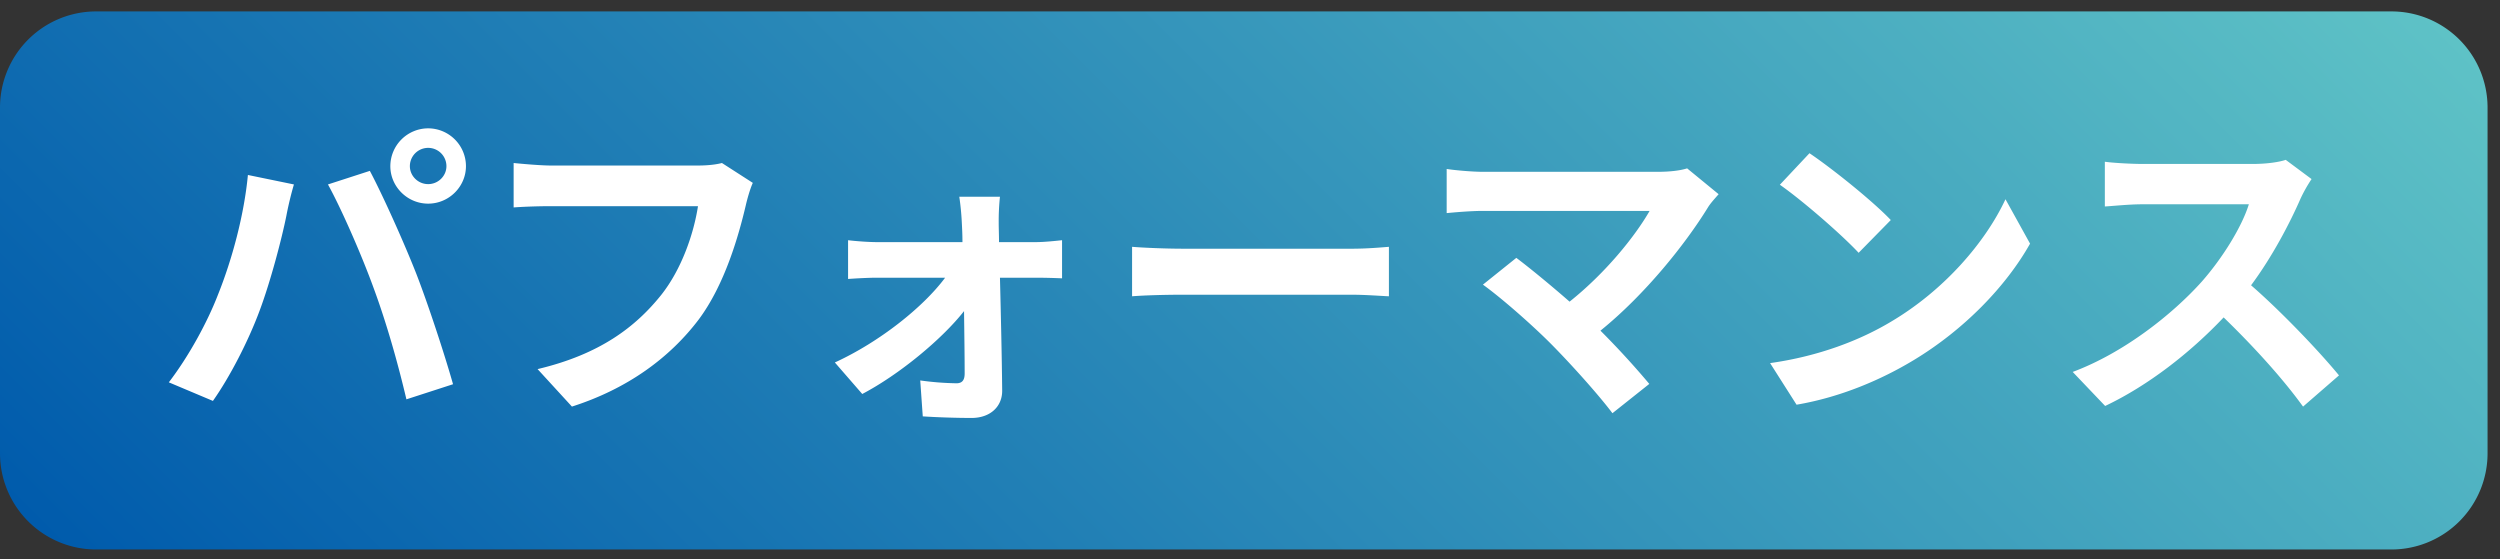
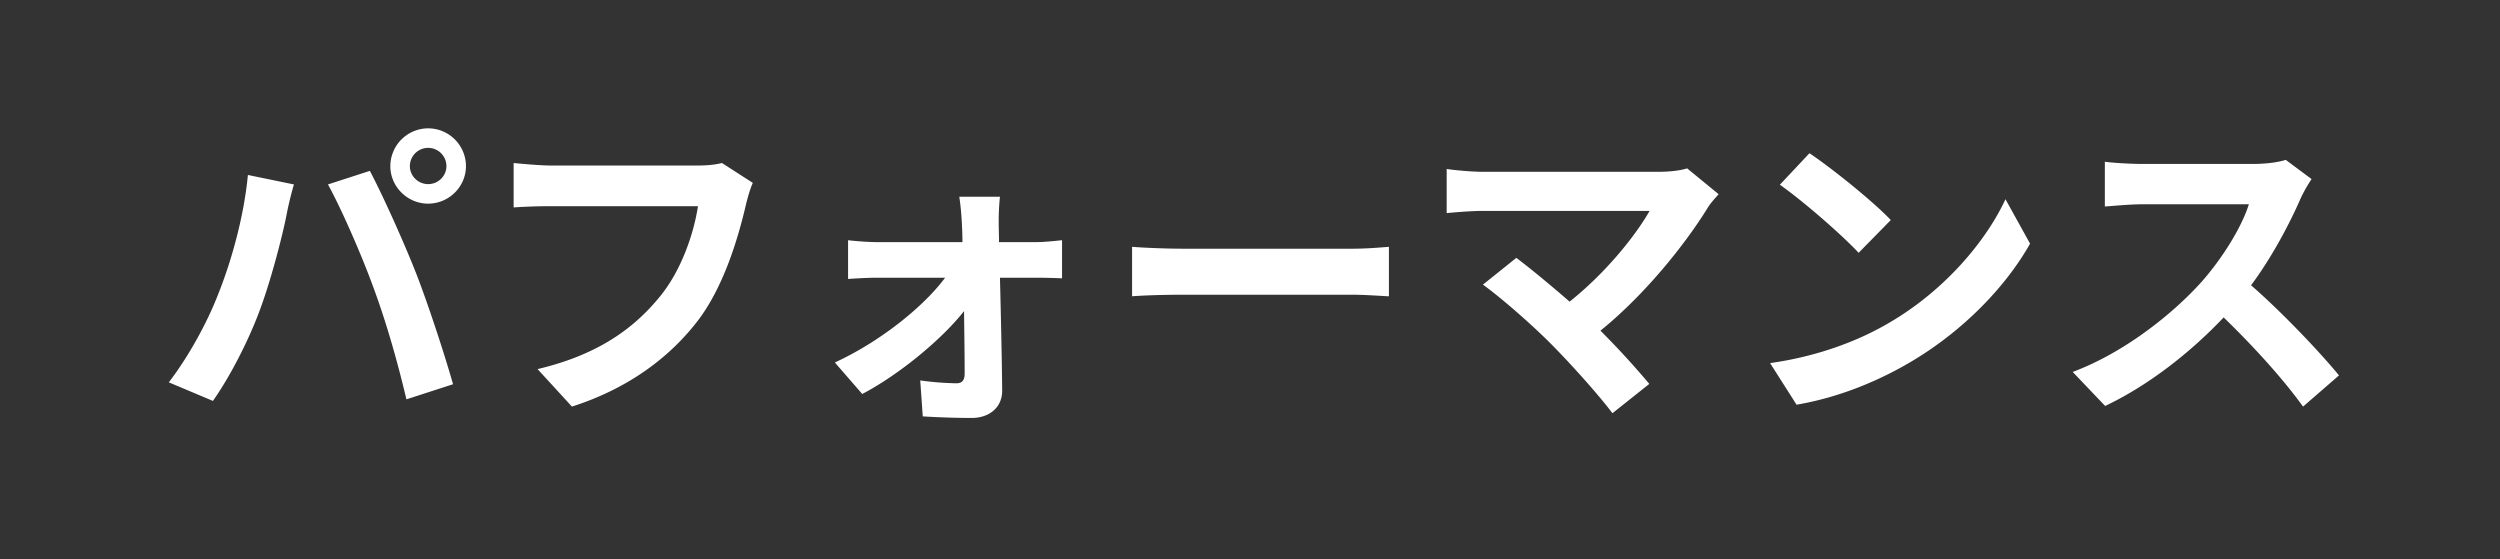
<svg xmlns="http://www.w3.org/2000/svg" width="161" height="36" fill="none">
  <rect width="100%" height="100%" fill="#333333" stroke="none" />
-   <path d="M154.007.735H6.192A6.192 6.192 0 000 6.927v22.268a6.192 6.192 0 006.192 6.192h147.815a6.192 6.192 0 006.192-6.192V6.927a6.192 6.192 0 00-6.192-6.192z" fill="url(#paint0_linear_1055_480)" />
  <path d="M15.965 11.268l2.963.61a22.19 22.19 0 00-.488 2.029c-.284 1.42-1.014 4.22-1.724 6.108-.73 1.969-1.928 4.282-3.004 5.804l-2.84-1.197c1.277-1.665 2.475-3.856 3.165-5.642.913-2.273 1.684-5.135 1.928-7.712zm5.155.61l2.698-.874c.832 1.563 2.233 4.688 3.004 6.657.71 1.827 1.786 5.074 2.354 7.083l-3.003.973c-.569-2.415-1.299-4.971-2.11-7.163-.772-2.13-2.091-5.135-2.943-6.677zm6.453-3.613a2.442 2.442 0 012.435 2.435c0 1.319-1.095 2.415-2.435 2.415s-2.435-1.096-2.435-2.415a2.442 2.442 0 012.435-2.435zm0 3.592c.65 0 1.177-.527 1.177-1.157a1.177 1.177 0 00-2.354 0c0 .63.528 1.157 1.177 1.157zm20.462 1.339c-.467 1.99-1.36 5.135-3.044 7.388-1.847 2.435-4.546 4.444-8.159 5.6L34.62 23.77c4.02-.953 6.312-2.719 7.956-4.768 1.34-1.685 2.11-3.999 2.374-5.724h-9.457c-.913 0-1.887.04-2.415.082v-2.862c.609.061 1.766.163 2.435.163h9.376c.406 0 1.056-.02 1.604-.163l1.988 1.279c-.182.405-.345.994-.447 1.42zm16.281 1.157c0 .365.02.791.02 1.239h2.395c.528 0 1.3-.083 1.665-.123v2.455a44.13 44.13 0 00-1.563-.04h-2.436c.061 2.415.123 5.175.143 7.245.02 1.055-.771 1.787-1.969 1.787-.974 0-2.232-.041-3.145-.102l-.163-2.314a18.5 18.5 0 002.334.183c.385 0 .527-.223.527-.63 0-.994-.02-2.475-.04-4.017-1.42 1.805-4.16 4.079-6.555 5.337l-1.765-2.03c2.881-1.319 5.702-3.572 7.102-5.459h-4.343c-.589 0-1.319.04-1.907.081V15.47c.486.06 1.319.122 1.846.122h5.52c0-.447-.02-.852-.04-1.238a17.356 17.356 0 00-.163-1.684h2.618a14.97 14.97 0 00-.08 1.684zm11.858 1.664h10.898c.954 0 1.847-.081 2.374-.122v3.186c-.487-.02-1.522-.101-2.374-.101H76.174c-1.156 0-2.517.04-3.268.101v-3.186c.731.062 2.213.122 3.268.122zm33.816-2.658c-1.461 2.374-4.059 5.621-6.921 7.935a54.022 54.022 0 013.146 3.43l-2.374 1.887c-.853-1.137-2.557-3.044-3.876-4.384-1.177-1.197-3.247-3.023-4.465-3.896l2.151-1.725c.812.608 2.151 1.704 3.43 2.82 2.293-1.826 4.201-4.18 5.154-5.844H95.5c-.811 0-1.908.101-2.334.142v-2.842c.527.082 1.644.183 2.334.183h11.263c.771 0 1.462-.081 1.887-.223l2.03 1.664c-.284.325-.528.588-.69.853zm11.777 7.366c3.47-2.05 6.108-5.154 7.386-7.894l1.583 2.86c-1.542 2.741-4.241 5.542-7.508 7.51-2.05 1.238-4.668 2.375-7.53 2.862l-1.704-2.679c3.166-.447 5.804-1.481 7.773-2.659zm0-6.555l-2.071 2.11c-1.055-1.136-3.591-3.348-5.073-4.383l1.907-2.03c1.421.955 4.059 3.065 5.237 4.303zm26.388-1.38c-.69 1.584-1.827 3.754-3.186 5.582 2.009 1.745 4.465 4.342 5.662 5.803l-2.314 2.01c-1.319-1.827-3.207-3.897-5.114-5.744-2.151 2.273-4.85 4.384-7.631 5.703l-2.09-2.192c3.268-1.217 6.413-3.694 8.321-5.825 1.339-1.521 2.577-3.53 3.023-4.971h-6.879c-.852 0-1.969.12-2.395.141v-2.882c.548.082 1.786.143 2.395.143h7.163c.873 0 1.685-.122 2.091-.264l1.664 1.238a9.565 9.565 0 00-.71 1.258z" fill="#fff" />
  <defs>
    <linearGradient id="paint0_linear_1055_480" x1="33.2" y1="64.96" x2="126.999" y2="-28.838" gradientUnits="userSpaceOnUse">
      <stop stop-color="#005BAC" />
      <stop offset="1" stop-color="#5EC2C6" />
    </linearGradient>
  </defs>
</svg>